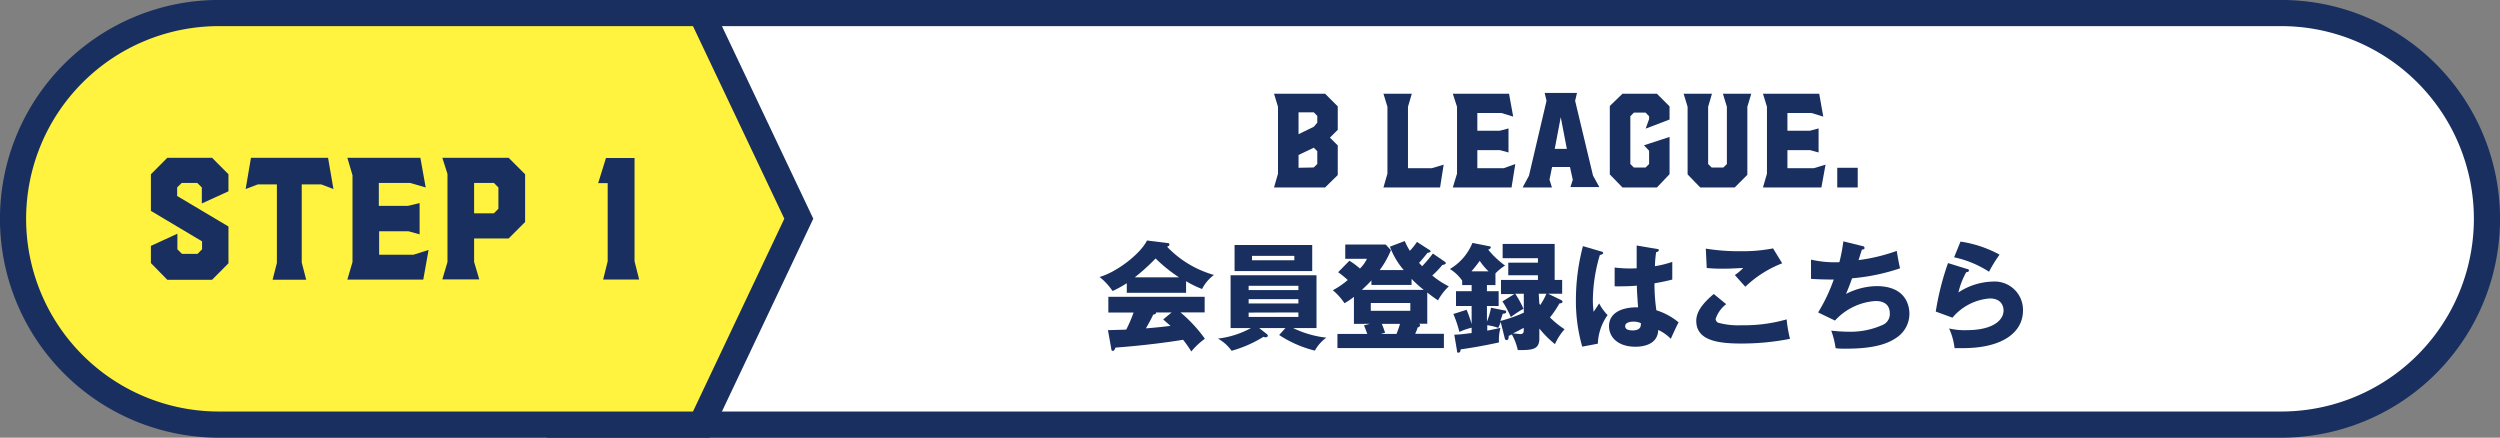
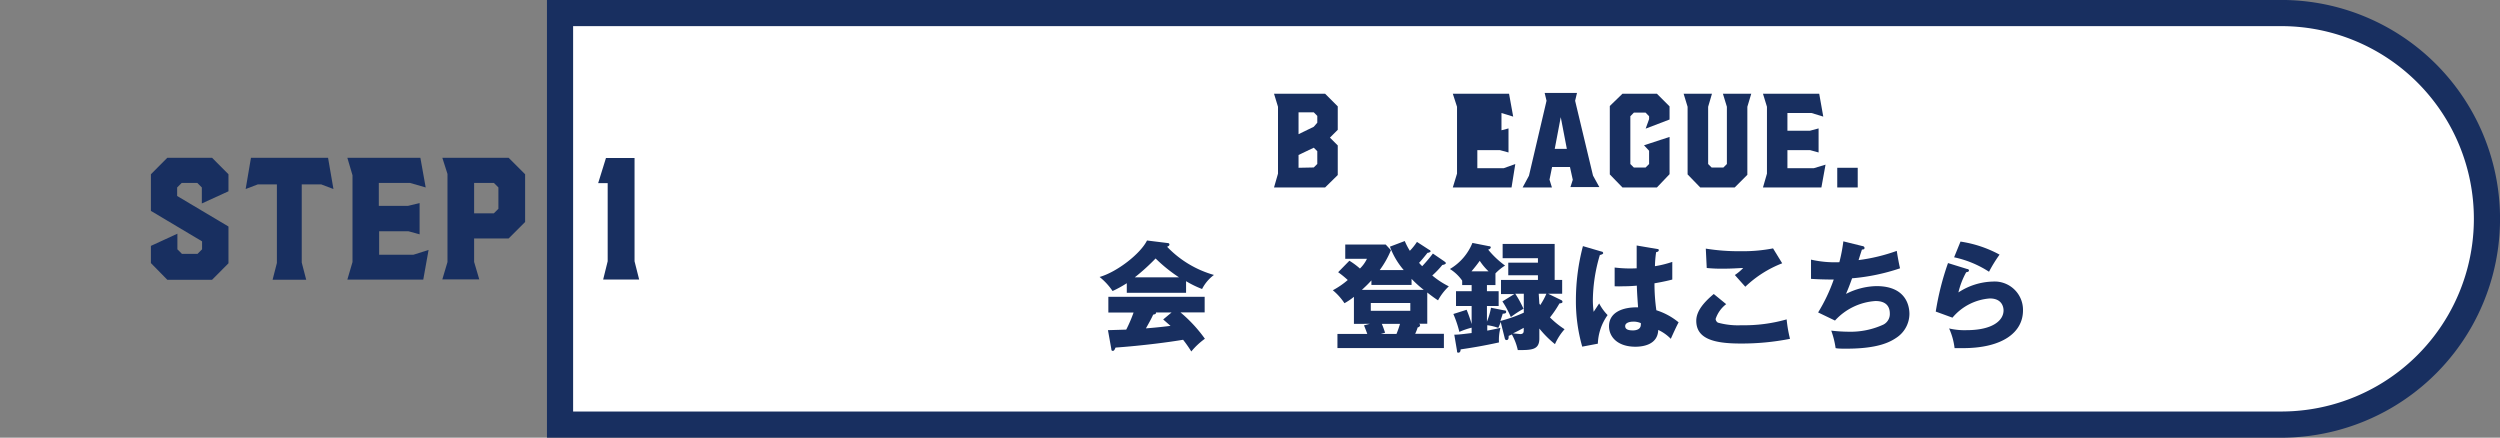
<svg xmlns="http://www.w3.org/2000/svg" viewBox="0 0 320.07 56.03">
  <rect x="0" y="0" width="320.07" height="56.03" fill="#808080" stroke="none" />
  <defs>
    <style>.cls-1{fill:#fff;}.cls-1,.cls-2{stroke:#182f60;stroke-miterlimit:10;stroke-width:3.35px;}.cls-2{fill:#fff33f;}.cls-3{fill:#182f60;}</style>
  </defs>
  <g id="レイヤー_2" data-name="レイヤー 2">
    <g id="レイヤー_1-2" data-name="レイヤー 1">
      <path class="cls-1" d="M292.06,1.67H71.7V54.36H292.06A26.34,26.34,0,0,0,318.4,28h0A26.34,26.34,0,0,0,292.06,1.67Z" />
-       <path class="cls-2" d="M1.67,28h0A26.35,26.35,0,0,0,28,54.36H89.78L102.27,28,89.78,1.67H28A26.35,26.35,0,0,0,1.67,28Z" />
      <path class="cls-3" d="M19.32,33.68v-2.2l3.39-1.56,0,2,.58.58h2l.58-.58V30.9L19.32,27V22.31l2.1-2.11h5.73l2.1,2.11v2.18l-3.41,1.56V24l-.58-.58h-2l-.58.58v1.09L29.25,29v4.71l-2.1,2.11H21.42Z" />
      <path class="cls-3" d="M35.45,33.67V23.61H33l-1.55.59.68-4H42l.69,4-1.56-.59h-2.5v10l.57,2.2H34.9Z" />
      <path class="cls-3" d="M45.13,33.55V22.44l-.66-2.24h9.35L54.5,24l-2-.58h-4v2.94h3.72L53.72,26v4l-1.42-.39H48.54v3h4.4L54.87,32l-.68,3.8H44.47Z" />
      <path class="cls-3" d="M57.29,33.55V22.27l-.66-2.07h8.49l2.11,2.11v6.11l-2.11,2.11H60.7v3l.66,2.24H56.63Zm5.94-6.24.58-.58V24l-.58-.58H60.7v3.89Z" />
      <path class="cls-3" d="M77.8,33.45v-10H76.58l1-3.22h3.66V33.45l.59,2.34H77.22Z" />
      <path class="cls-3" d="M163.62,22.23V13.67L163.11,12h6.54l1.62,1.62v3l-1,1,1,1v3.79L169.65,24h-6.54Zm4.58-6,.45-.52v-.87l-.45-.46h-1.95v2.8Zm0,5.21.45-.45V19.36l-.45-.45-1.95.93v1.64Z" />
-       <path class="cls-3" d="M177.63,22.23V13.67L177.12,12h3.63l-.49,1.67v7.86h3.07l1.5-.45L184.37,24h-7.25Z" />
-       <path class="cls-3" d="M186.54,22.23V13.67L186,12h7.2l.53,2.93-1.5-.46h-3.09v2.27H192l1.13-.3v3.08l-1.1-.3h-2.89v2.31h3.39L194,21,193.52,24H186Z" />
+       <path class="cls-3" d="M186.54,22.23V13.67L186,12h7.2l.53,2.93-1.5-.46v2.27H192l1.13-.3v3.08l-1.1-.3h-2.89v2.31h3.39L194,21,193.52,24H186Z" />
      <path class="cls-3" d="M195.75,22.5,198,12.9l-.24-1h4.14l-.24,1,2.29,9.58.81,1.47h-3.7l.3-.93L201,21.38h-2.29L198.38,23l.31,1h-3.75Zm4.85-3.44L199.82,15l-.77,4.06Z" />
      <path class="cls-3" d="M206.1,22.33V13.57L207.72,12h4.41l1.62,1.62V15.3l-3.06,1.17.44-1.22v-.37l-.45-.46h-1.5l-.45.46V21l.45.45h1.5l.45-.45v-1.7l-.65-.7,3.27-1.07v4.77L212.13,24h-4.41Z" />
      <path class="cls-3" d="M216.06,22.33V13.67L215.55,12h3.63l-.49,1.67V21l.45.45h1.5l.45-.45V13.67L220.58,12h3.63l-.5,1.67v8.71L222.09,24h-4.41Z" />
      <path class="cls-3" d="M226.22,22.23V13.67L225.71,12h7.2l.52,2.93-1.5-.46h-3.09v2.27h2.87l1.12-.3v3.08l-1.09-.3h-2.9v2.31h3.39l1.49-.45L233.19,24h-7.48Z" />
      <path class="cls-3" d="M235.22,21.48h2.62V24h-2.62Z" />
      <path class="cls-3" d="M151.85,37.49h-7.59V36.26a14.7,14.7,0,0,1-1.82,1,8.13,8.13,0,0,0-1.66-1.8c2.28-.66,5.25-3,6.07-4.67l2.67.33c.09,0,.2.06.2.2s-.2.24-.3.27a13.29,13.29,0,0,0,6,3.61A5.15,5.15,0,0,0,153.9,37a12.91,12.91,0,0,1-2.05-1Zm-10,4.78,2.34-.07a18,18,0,0,0,.94-2.19H141.9V38h12.33v2h-3.09a18.08,18.08,0,0,1,3.12,3.37A9.14,9.14,0,0,0,152.52,45a16.15,16.15,0,0,0-1.05-1.5c-1.72.29-5.05.74-8.65,1-.12.27-.18.42-.35.42s-.18-.13-.19-.24Zm9.1-6.76a19.33,19.33,0,0,1-3-2.42,26.56,26.56,0,0,1-2.67,2.42ZM150,40H148c0,.13,0,.22-.36.28-.27.6-.6,1.17-.93,1.76,1.52-.12,2.42-.23,3.15-.32l-.94-.82Z" />
-       <path class="cls-3" d="M164.57,42h-3.36l.93.73c.09.08.18.15.18.24s-.06.21-.3.21a.54.54,0,0,1-.26-.06,15.7,15.7,0,0,1-4.08,1.79,5.32,5.32,0,0,0-1.75-1.56A11.64,11.64,0,0,0,160.16,42h-2.61V35.24h11V42h-3a13.07,13.07,0,0,0,4.26,1.23,5,5,0,0,0-1.47,1.66,14.73,14.73,0,0,1-4.57-2ZM168,31.37V34.7h-9.94V31.37Zm-1.77,5.77v-.55h-6.37v.55Zm-6.37,1.16v.55h6.37V38.3Zm0,1.72v.56h6.37V40Zm.43-7.26v.56h5.42v-.56Z" />
      <path class="cls-3" d="M173.34,41.46V38a8,8,0,0,1-1.21.82,7.69,7.69,0,0,0-1.49-1.66,10.29,10.29,0,0,0,1.91-1.31,12.48,12.48,0,0,0-1.23-1l1.44-1.47a9.7,9.7,0,0,1,1.35,1,4.37,4.37,0,0,0,.9-1.25h-2.78V31.31h5.18l.67.72a11.93,11.93,0,0,1-1.44,2.55h3.08a9.79,9.79,0,0,1-1.77-3l1.9-.72a8.43,8.43,0,0,0,.65,1.25,7.57,7.57,0,0,0,.91-1.14L183,32c.06,0,.16.1.16.18s-.25.19-.4.19c-.5.63-.9,1.1-1.08,1.28.16.19.28.31.4.43a18.32,18.32,0,0,0,1.37-1.62l1.39.95c.12.09.27.18.27.28s-.22.21-.45.23a11.23,11.23,0,0,1-1.29,1.35,10.55,10.55,0,0,0,2.12,1.39,7,7,0,0,0-1.38,1.79c-.23-.14-.71-.47-1.38-1v4h-1.08c.1,0,.16.11.16.21s-.15.24-.31.26a5.74,5.74,0,0,1-.32.82h3.68v1.82H171.23V42.75h3.82c-.06-.18-.28-.76-.42-1.09l.74-.2Zm2.24-5.56c-.39.42-.54.58-1.22,1.21h7.92a13.89,13.89,0,0,1-1.56-1.41v.78h-5.14Zm-.08,2.89v1h5.06v-1Zm1.41,2.67c.14.33.24.59.42,1.14l-.54.15h2a12,12,0,0,0,.45-1.29Z" />
      <path class="cls-3" d="M191.46,36.5h-1.09v.78h1.5v1.9h-1.5v2a8.93,8.93,0,0,0,.52-1.78l1.71.34c.09,0,.23,0,.23.2s-.23.21-.44.22c-.06.23-.09.3-.3.93a17.72,17.72,0,0,0,3-1.06V37.61H194a13.69,13.69,0,0,1,1.05,1.92,14.67,14.67,0,0,0-1.62,1.06,12.52,12.52,0,0,0-1.08-2l1.53-.94h-1.71V35.84h4.73v-.6h-3.8V33.63h3.8v-.57h-4.52V31.23h6.66v4.61H200v1.77h-1.79l1.67.81a.24.24,0,0,1,.16.21c0,.15-.1.18-.39.22a13.25,13.25,0,0,1-1.21,1.79,11.11,11.11,0,0,0,1.87,1.51,7.34,7.34,0,0,0-1.23,1.91,12.93,12.93,0,0,1-2-2v1.27c0,1.49-1,1.49-2.76,1.49a7.12,7.12,0,0,0-.76-2,4.43,4.43,0,0,1-.41.18c0,.29,0,.54-.3.54a.24.24,0,0,1-.18-.16l-.54-2.16a6.85,6.85,0,0,1-.31.76,5.84,5.84,0,0,0-1.41-.34v.69c1.09-.21,1.41-.29,1.69-.36a6.08,6.08,0,0,0-.19,1.87c-1.91.42-3.45.68-4.91.89,0,.22-.07.42-.28.42s-.17-.12-.18-.23l-.35-2.07c.62,0,1.67-.15,2.22-.21v-.69a9.79,9.79,0,0,0-1.57.54,14.33,14.33,0,0,0-.77-2.29l1.7-.54a17,17,0,0,1,.64,1.83V39.18h-2v-1.9h2V36.5H187.2v-.57a5.35,5.35,0,0,0-1.57-1.49,6.85,6.85,0,0,0,2.88-3.34l2.13.42c.16,0,.22.07.22.16s-.16.26-.34.27A11.54,11.54,0,0,0,192.69,34a6.31,6.31,0,0,0-1.23,1Zm-.88-1.76a7.22,7.22,0,0,1-1.13-1.35c-.34.47-.58.78-1.06,1.35Zm4.5,7.23c-.38.21-.93.51-1.38.71l.94.09c.44,0,.44-.3.44-.48Zm2-3.1a1.6,1.6,0,0,1,.11.19,8.71,8.71,0,0,0,.79-1.45H197Z" />
      <path class="cls-3" d="M205.05,32.21c.12,0,.2.1.2.21s-.29.21-.42.22a20.71,20.71,0,0,0-.9,5.78,11.72,11.72,0,0,0,.1,1.5c.2-.29.51-.77.71-1.07a6.18,6.18,0,0,0,1.08,1.49A6.67,6.67,0,0,0,204.57,44l-2,.38a21.18,21.18,0,0,1-.81-6,27.26,27.26,0,0,1,.9-6.87Zm7.13-.33c.07,0,.19,0,.19.16s-.21.23-.34.24a14.22,14.22,0,0,0-.15,1.8,13.69,13.69,0,0,0,2.22-.55v2.26c-.35.09-1,.26-2.28.48a24.18,24.18,0,0,0,.24,3.45,8.47,8.47,0,0,1,2.85,1.55c-.24.43-.69,1.41-1,2.11a5.41,5.41,0,0,0-1.61-1.14c-.06,1.92-2,2.15-2.92,2.15-2.25,0-3.38-1.23-3.38-2.63,0-1.78,1.77-2.46,3.72-2.41-.12-1.71-.13-1.91-.16-2.78-.86.08-1.47.08-1.73.08a11,11,0,0,1-1.11,0V34.25a16.1,16.1,0,0,0,2.82.1c0-.63,0-2,0-2.92Zm-3.11,9.3c-.33,0-1,.1-1,.57s.5.55,1,.55c.12,0,1,0,1-.73a.42.42,0,0,0,0-.2A2.23,2.23,0,0,0,209.07,41.18Z" />
      <path class="cls-3" d="M221,38.94a3.94,3.94,0,0,0-1.35,1.89.58.58,0,0,0,.3.48,9.64,9.64,0,0,0,3,.33,19.84,19.84,0,0,0,5.79-.75,17.07,17.07,0,0,0,.43,2.49,31.71,31.71,0,0,1-6.36.6c-3.43,0-5.64-.63-5.64-2.91,0-1.29,1.05-2.43,2.24-3.43Zm7.17-5.23a14.27,14.27,0,0,0-4.72,3s-.17-.18-1.34-1.5a6.22,6.22,0,0,0,1.07-.9c-.38,0-1.31.09-2.67.09a18.71,18.71,0,0,1-2-.09l-.12-2.48a26.06,26.06,0,0,0,4.53.33A19.88,19.88,0,0,0,227,31.8Z" />
      <path class="cls-3" d="M238.43,31.5c.12,0,.28.09.28.24s-.07.2-.33.21c-.33,1-.36,1.13-.43,1.35a23,23,0,0,0,4.89-1.18c.07.49.27,1.63.42,2.23a25.81,25.81,0,0,1-6.14,1.28c-.36,1-.48,1.29-.78,2a8.91,8.91,0,0,1,3.9-1c4,0,4.22,2.82,4.22,3.57a3.68,3.68,0,0,1-1.61,3c-.79.54-2.29,1.44-6.45,1.44-.63,0-1.06,0-1.39-.07a11,11,0,0,0-.56-2.24,20.51,20.51,0,0,0,2.24.14,10.07,10.07,0,0,0,4.45-.92,1.52,1.52,0,0,0,.81-1.41c0-.87-.45-1.6-1.83-1.6a7.69,7.69,0,0,0-5.19,2.5L232.77,40a21.6,21.6,0,0,0,2-4.21c-1.31,0-2.34-.05-2.91-.09l0-2.46a13.77,13.77,0,0,0,3.63.33A20.79,20.79,0,0,0,236,30.9Z" />
      <path class="cls-3" d="M251.85,34.44c.11,0,.23.06.23.2s-.18.19-.35.21a10.24,10.24,0,0,0-1,2.59,8.37,8.37,0,0,1,4.38-1.39A3.63,3.63,0,0,1,259,39.74c0,2.86-2.7,4.83-7.66,4.83-.44,0-.81,0-1.1,0a8.53,8.53,0,0,0-.7-2.52,8.49,8.49,0,0,0,2.22.22c3.4,0,4.75-1.27,4.75-2.53,0-.44-.21-1.53-1.75-1.53a6.91,6.91,0,0,0-4.79,2.46l-2.14-.78a35.09,35.09,0,0,1,1.57-6.21ZM251,30.93a15.09,15.09,0,0,1,5,1.67,17.83,17.83,0,0,0-1.35,2.19,13.31,13.31,0,0,0-4.47-1.85Z" />
    </g>
  </g>
</svg>